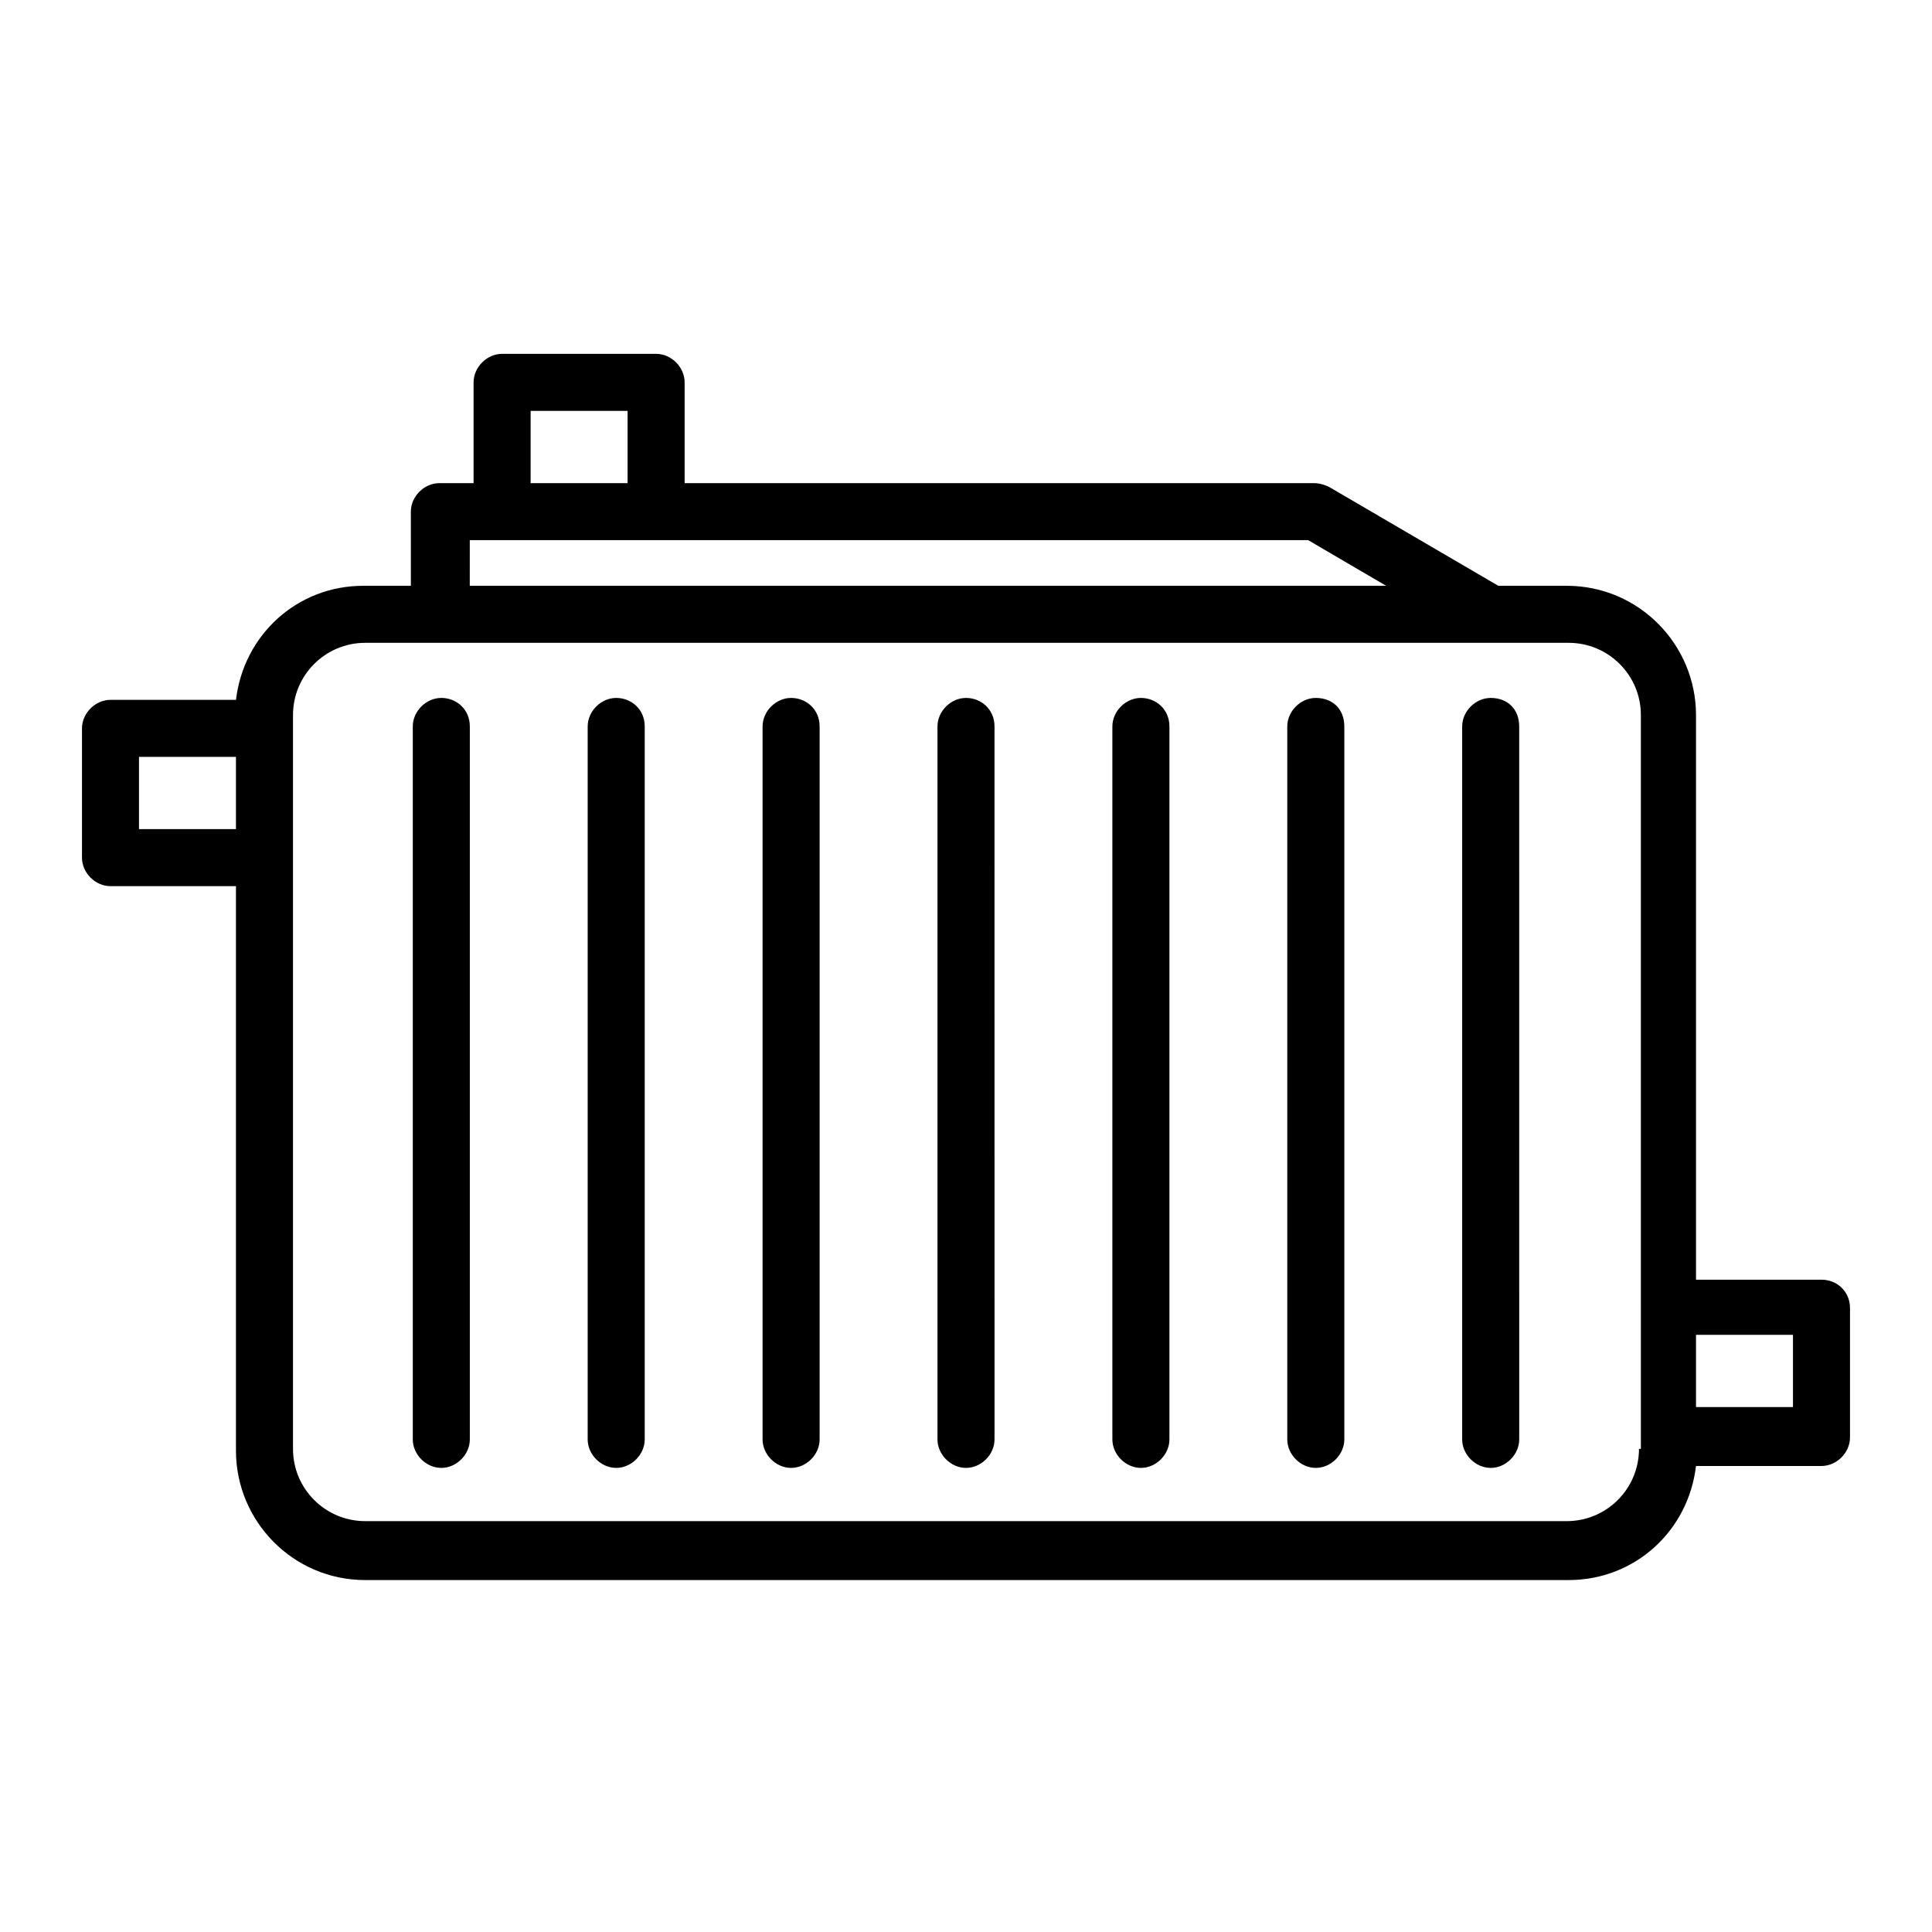
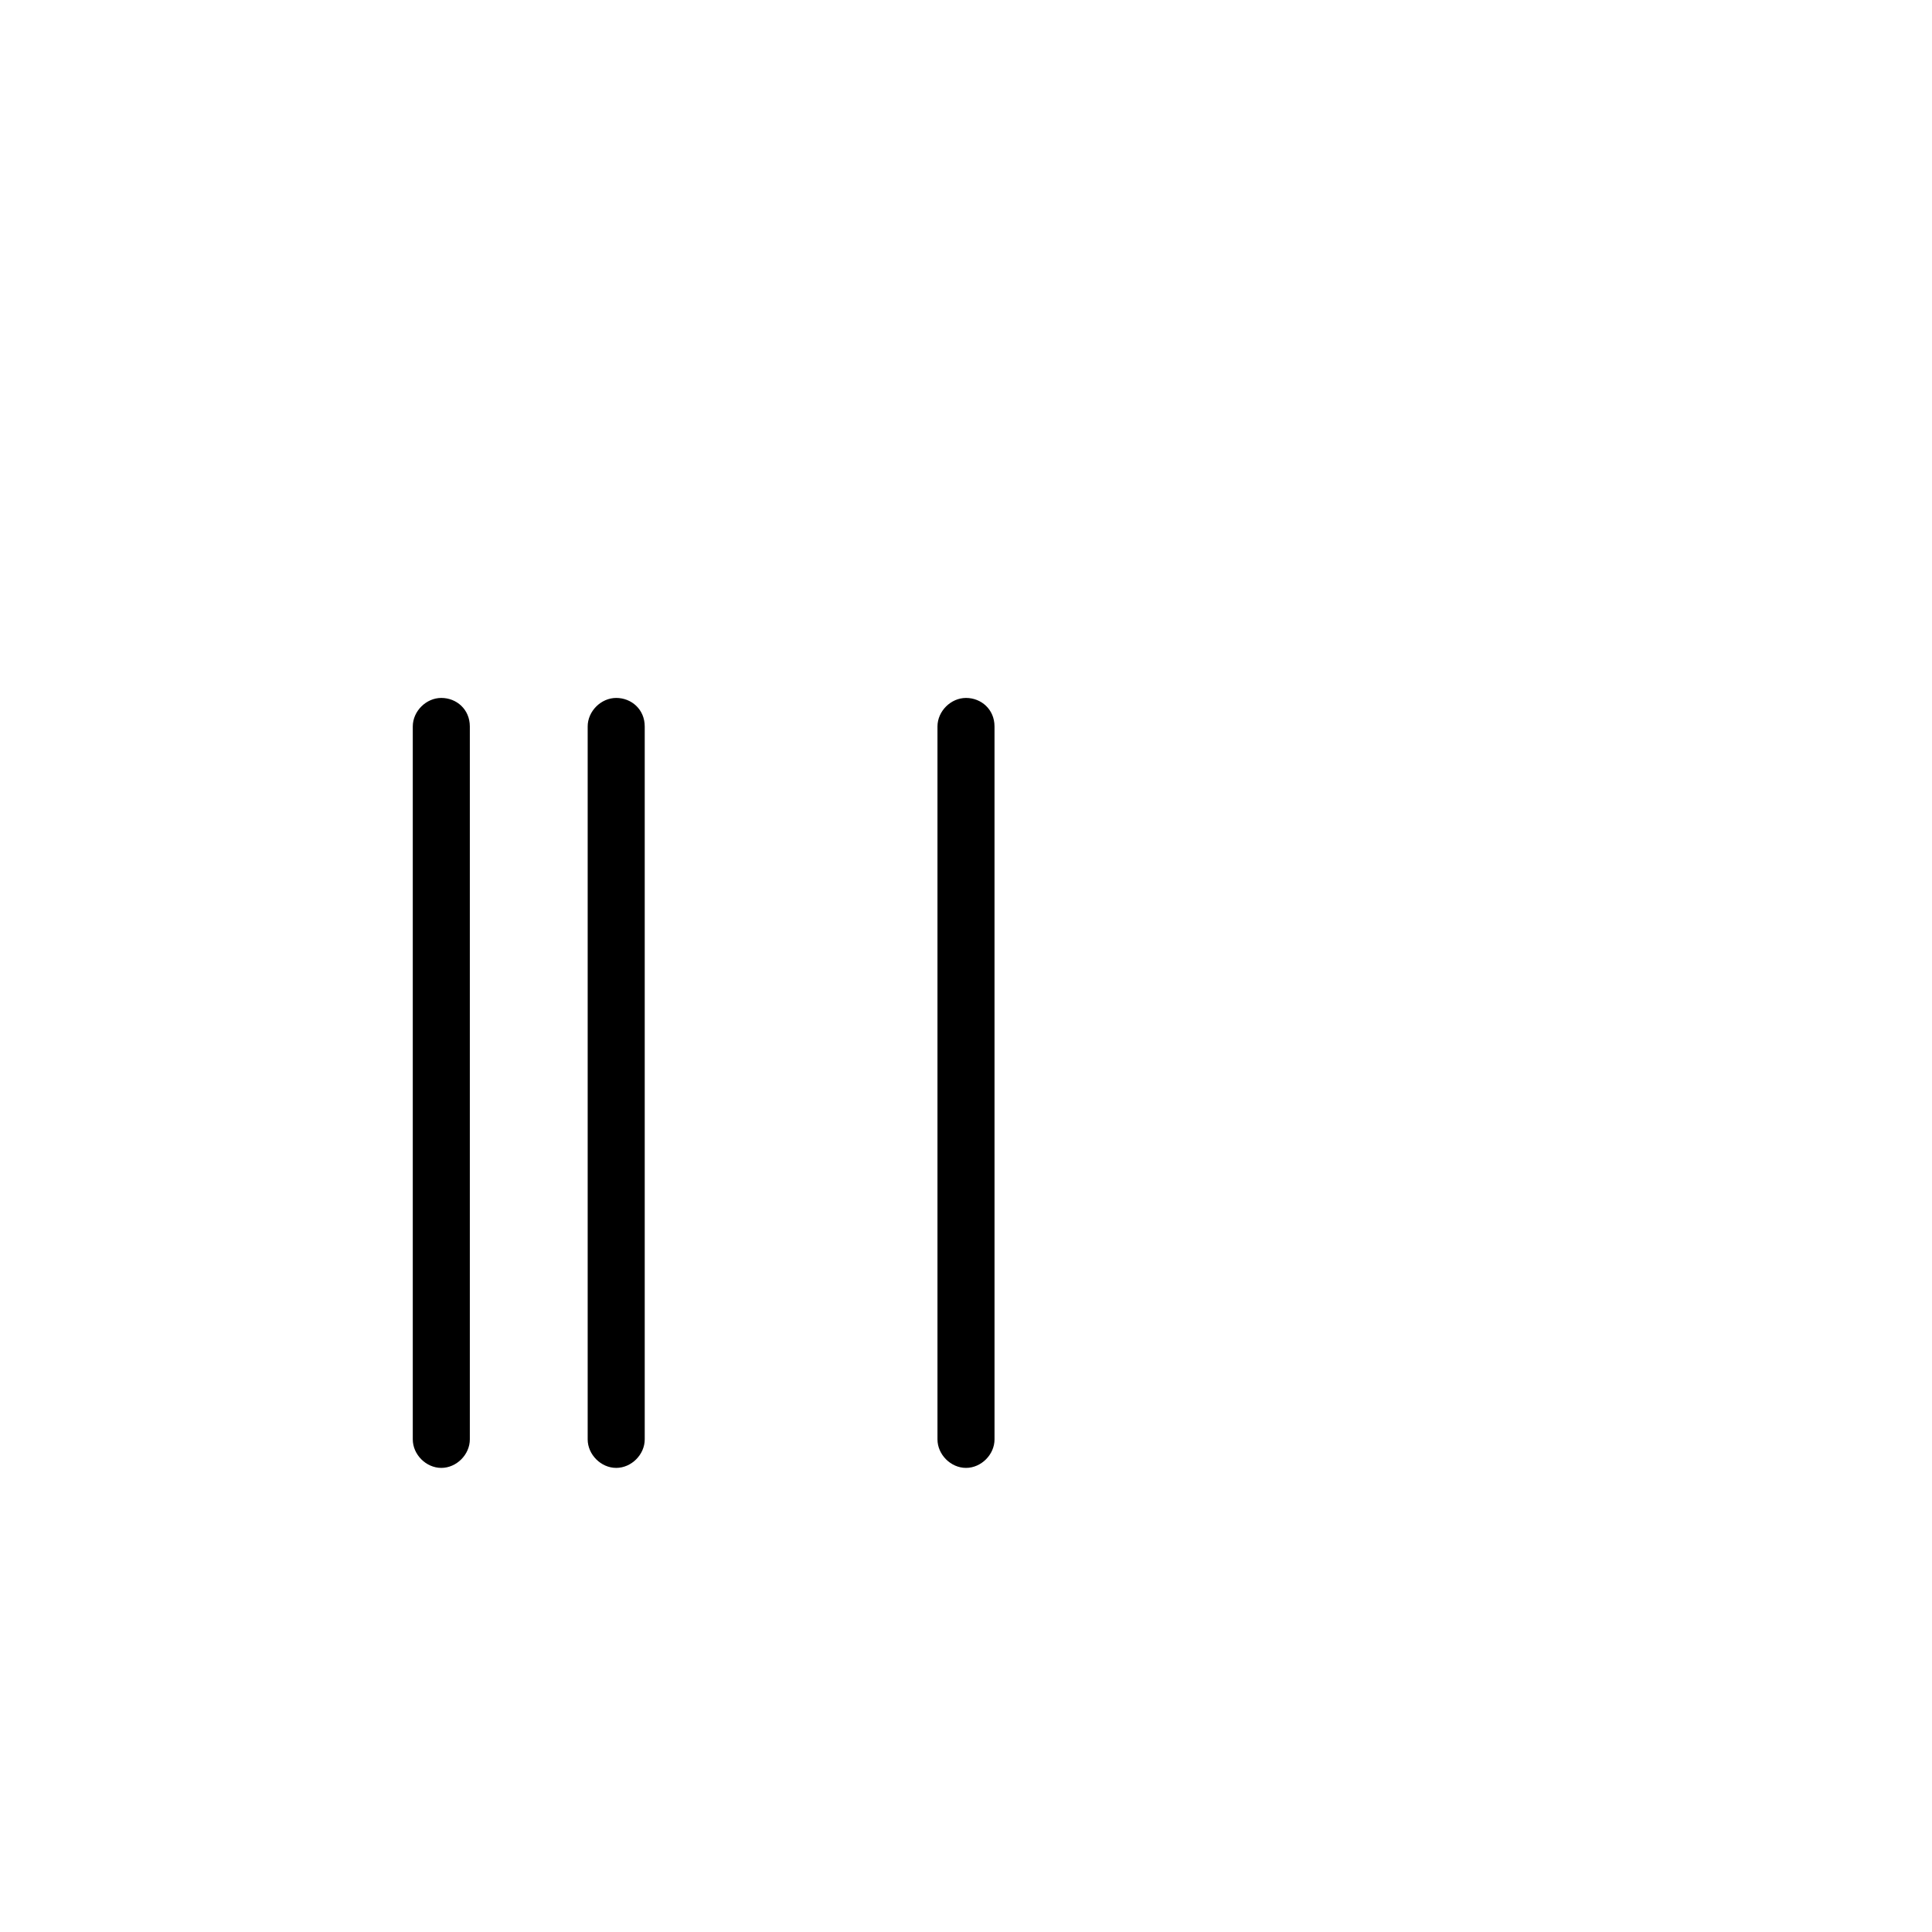
<svg xmlns="http://www.w3.org/2000/svg" fill="#000000" width="800px" height="800px" version="1.1" viewBox="144 144 512 512">
  <g>
-     <path d="m626.71 483.13h-33.25v-149.63c0-18.641-15.113-34.258-34.258-34.258h-18.137l-44.84-26.199c-1.008-0.504-2.519-1.008-4.031-1.008h-166.76v-26.703c0-4.031-3.527-7.559-7.559-7.559h-40.809c-4.031 0-7.559 3.527-7.559 7.559v26.703h-9.07c-4.031 0-7.559 3.527-7.559 7.559l0.008 19.648h-12.594c-17.633 0-31.738 13.098-33.754 30.23l-33.254-0.004c-4.031 0-7.559 3.527-7.559 7.559v34.258c0 4.031 3.527 7.559 7.559 7.559h33.25v149.63c0 18.641 15.113 34.258 34.258 34.258h318.91c17.633 0 31.738-13.098 33.754-30.23h33.254c4.031 0 7.559-3.527 7.559-7.559v-34.258c0-4.535-3.527-7.555-7.559-7.555zm-342.09-230.24h25.695v19.145h-25.695zm-16.121 34.258h222.18l20.656 12.09-242.84 0.004zm-87.664 76.074v-18.641h25.695v19.145h-25.695zm397.51 164.75c0 10.578-8.566 19.145-19.145 19.145h-318.41c-10.578 0-19.145-8.566-19.145-19.145v-194.47c0-10.578 8.566-19.145 19.145-19.145h318.91c10.578 0 19.145 8.566 19.145 19.145l0.004 194.47zm40.809-11.082h-25.695v-19.145h25.695z" />
    <path d="m260.95 328.96c-4.031 0-7.559 3.527-7.559 7.559v188.93c0 4.031 3.527 7.559 7.559 7.559s7.559-3.527 7.559-7.559v-188.93c0-4.535-3.527-7.559-7.559-7.559z" />
    <path d="m307.3 328.96c-4.031 0-7.559 3.527-7.559 7.559v188.93c0 4.031 3.527 7.559 7.559 7.559s7.559-3.527 7.559-7.559v-188.93c0-4.535-3.527-7.559-7.559-7.559z" />
-     <path d="m353.65 328.96c-4.031 0-7.559 3.527-7.559 7.559v188.93c0 4.031 3.527 7.559 7.559 7.559s7.559-3.527 7.559-7.559v-188.93c0-4.535-3.527-7.559-7.559-7.559z" />
-     <path d="m539.05 328.96c-4.031 0-7.559 3.527-7.559 7.559v188.93c0 4.031 3.527 7.559 7.559 7.559s7.559-3.527 7.559-7.559l-0.004-188.93c0-4.535-3.019-7.559-7.555-7.559z" />
-     <path d="m492.7 328.96c-4.031 0-7.559 3.527-7.559 7.559v188.93c0 4.031 3.527 7.559 7.559 7.559s7.559-3.527 7.559-7.559v-188.93c0-4.535-3.023-7.559-7.559-7.559z" />
-     <path d="m446.35 328.96c-4.031 0-7.559 3.527-7.559 7.559v188.93c0 4.031 3.527 7.559 7.559 7.559s7.559-3.527 7.559-7.559v-188.93c0-4.535-3.527-7.559-7.559-7.559z" />
    <path d="m400 328.96c-4.031 0-7.559 3.527-7.559 7.559v188.93c0 4.031 3.527 7.559 7.559 7.559s7.559-3.527 7.559-7.559l-0.004-188.93c0-4.535-3.527-7.559-7.555-7.559z" />
  </g>
</svg>